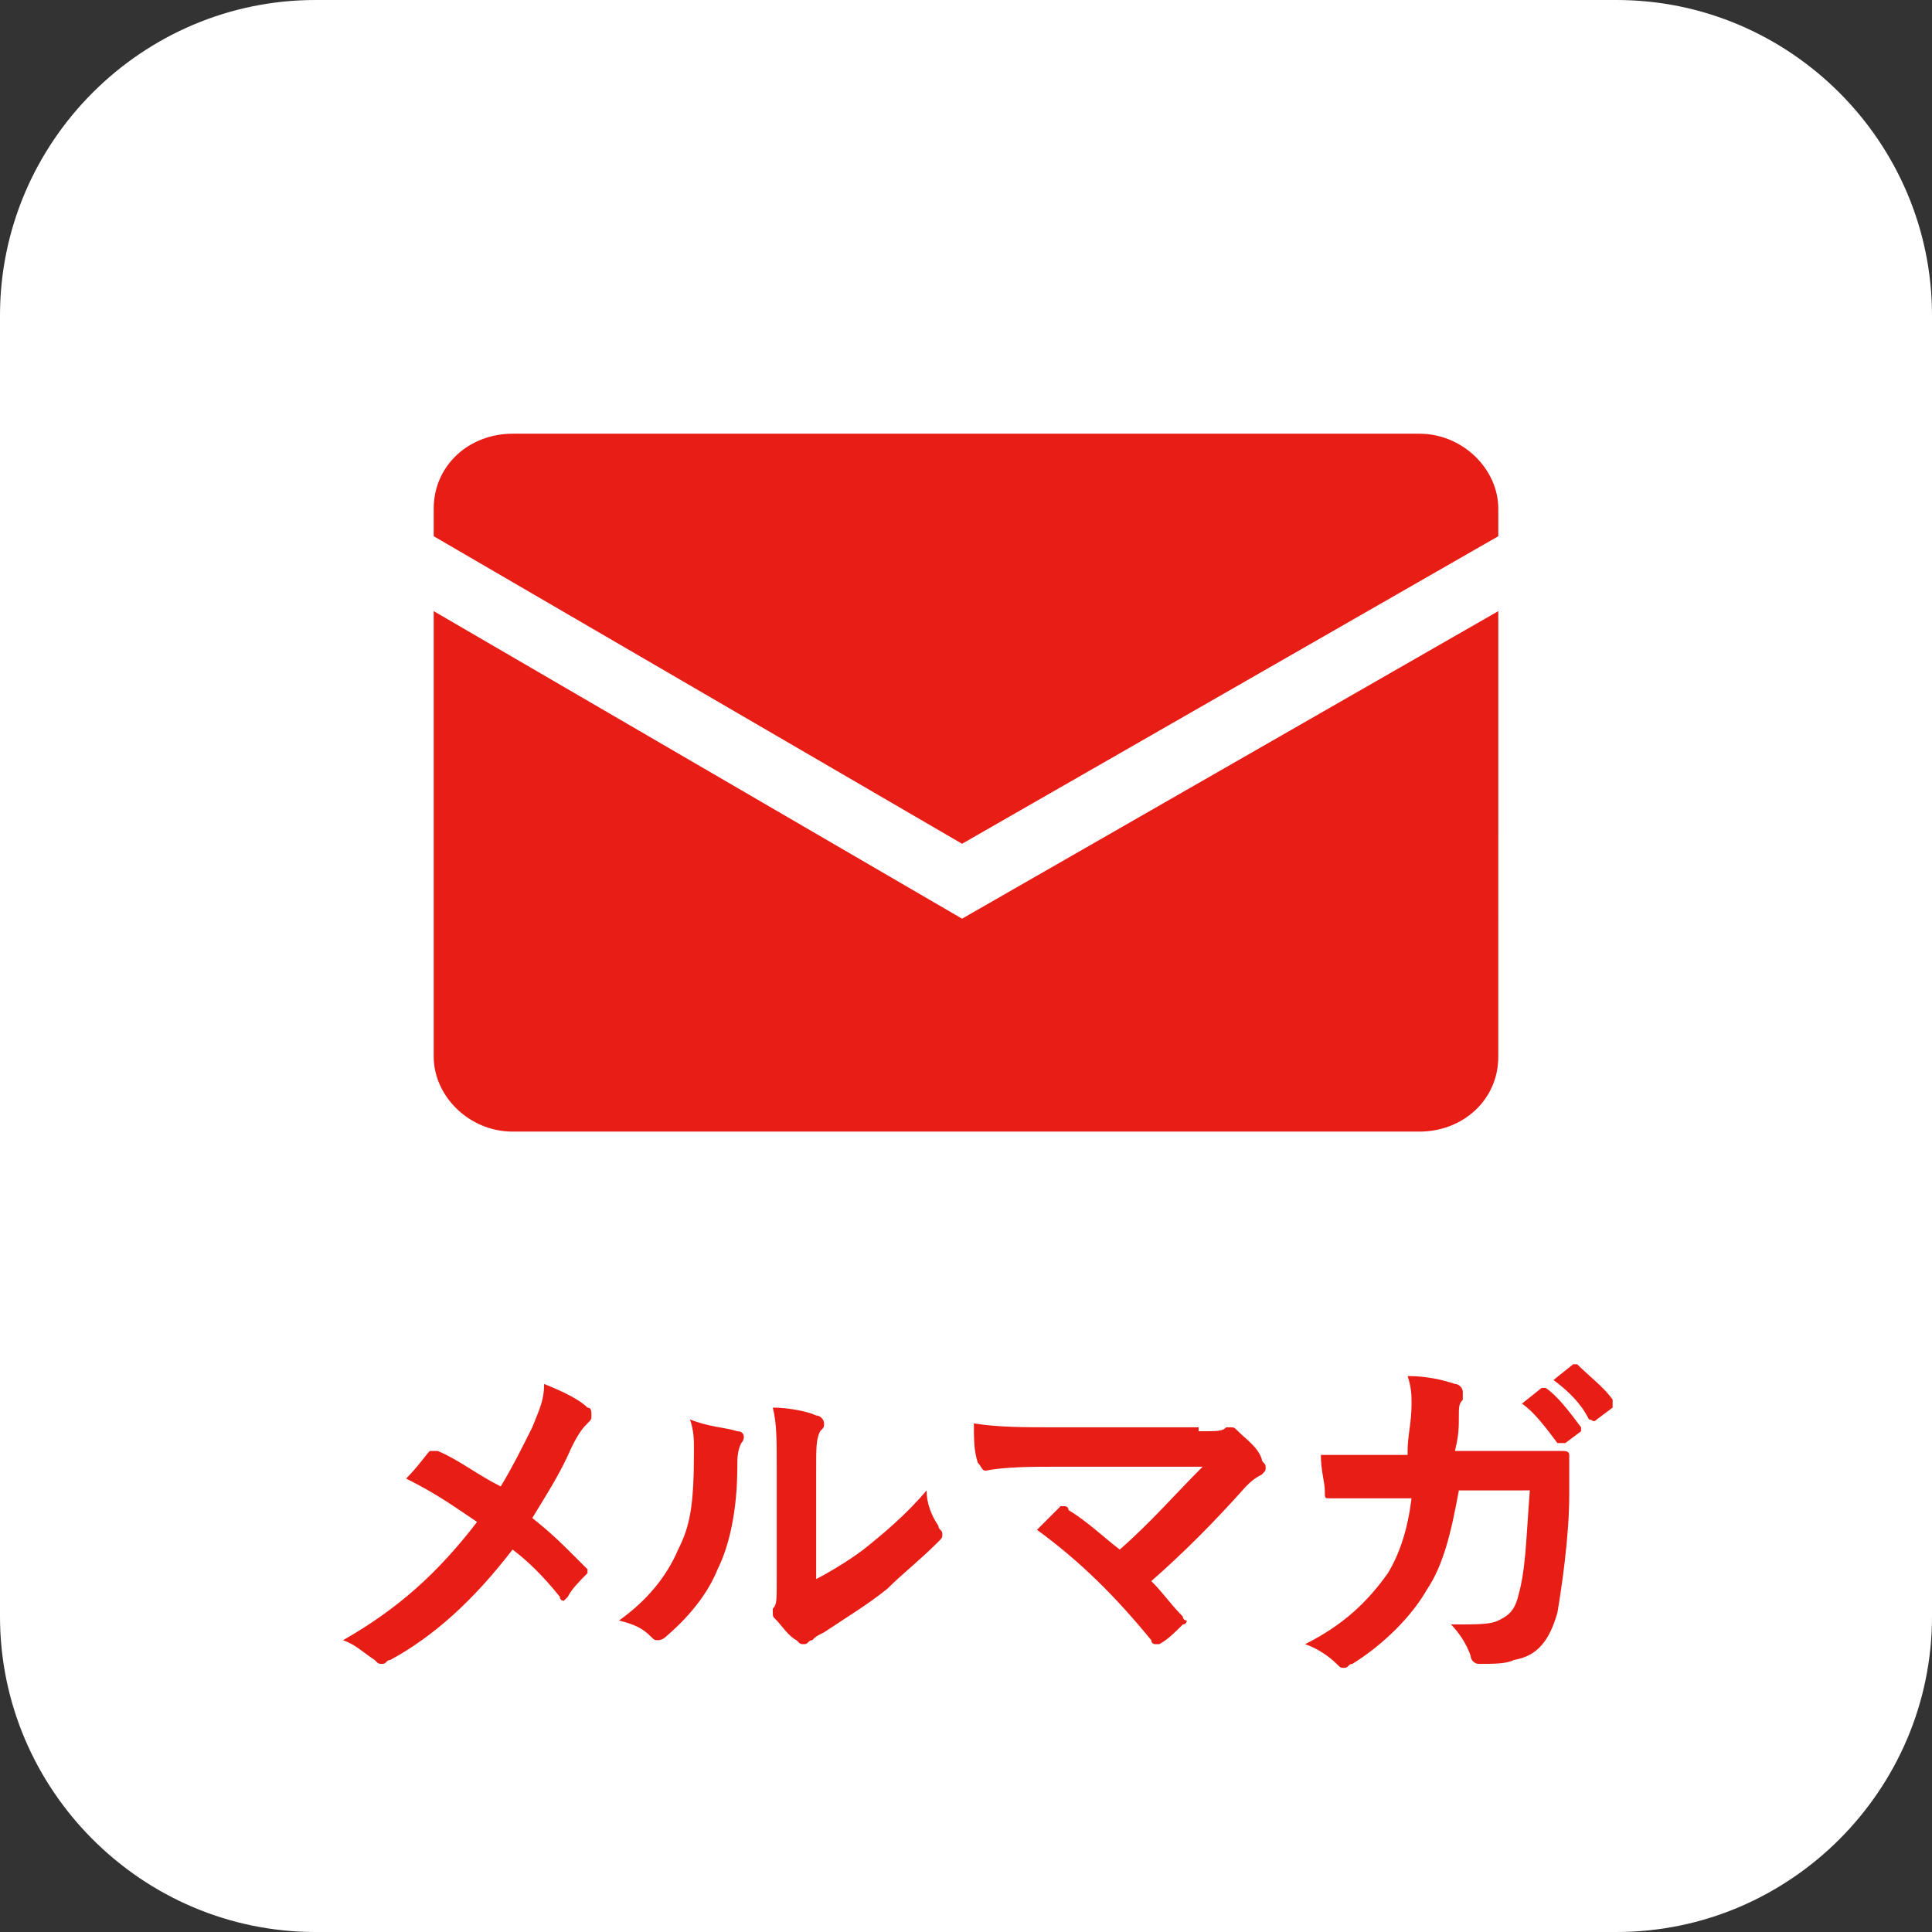
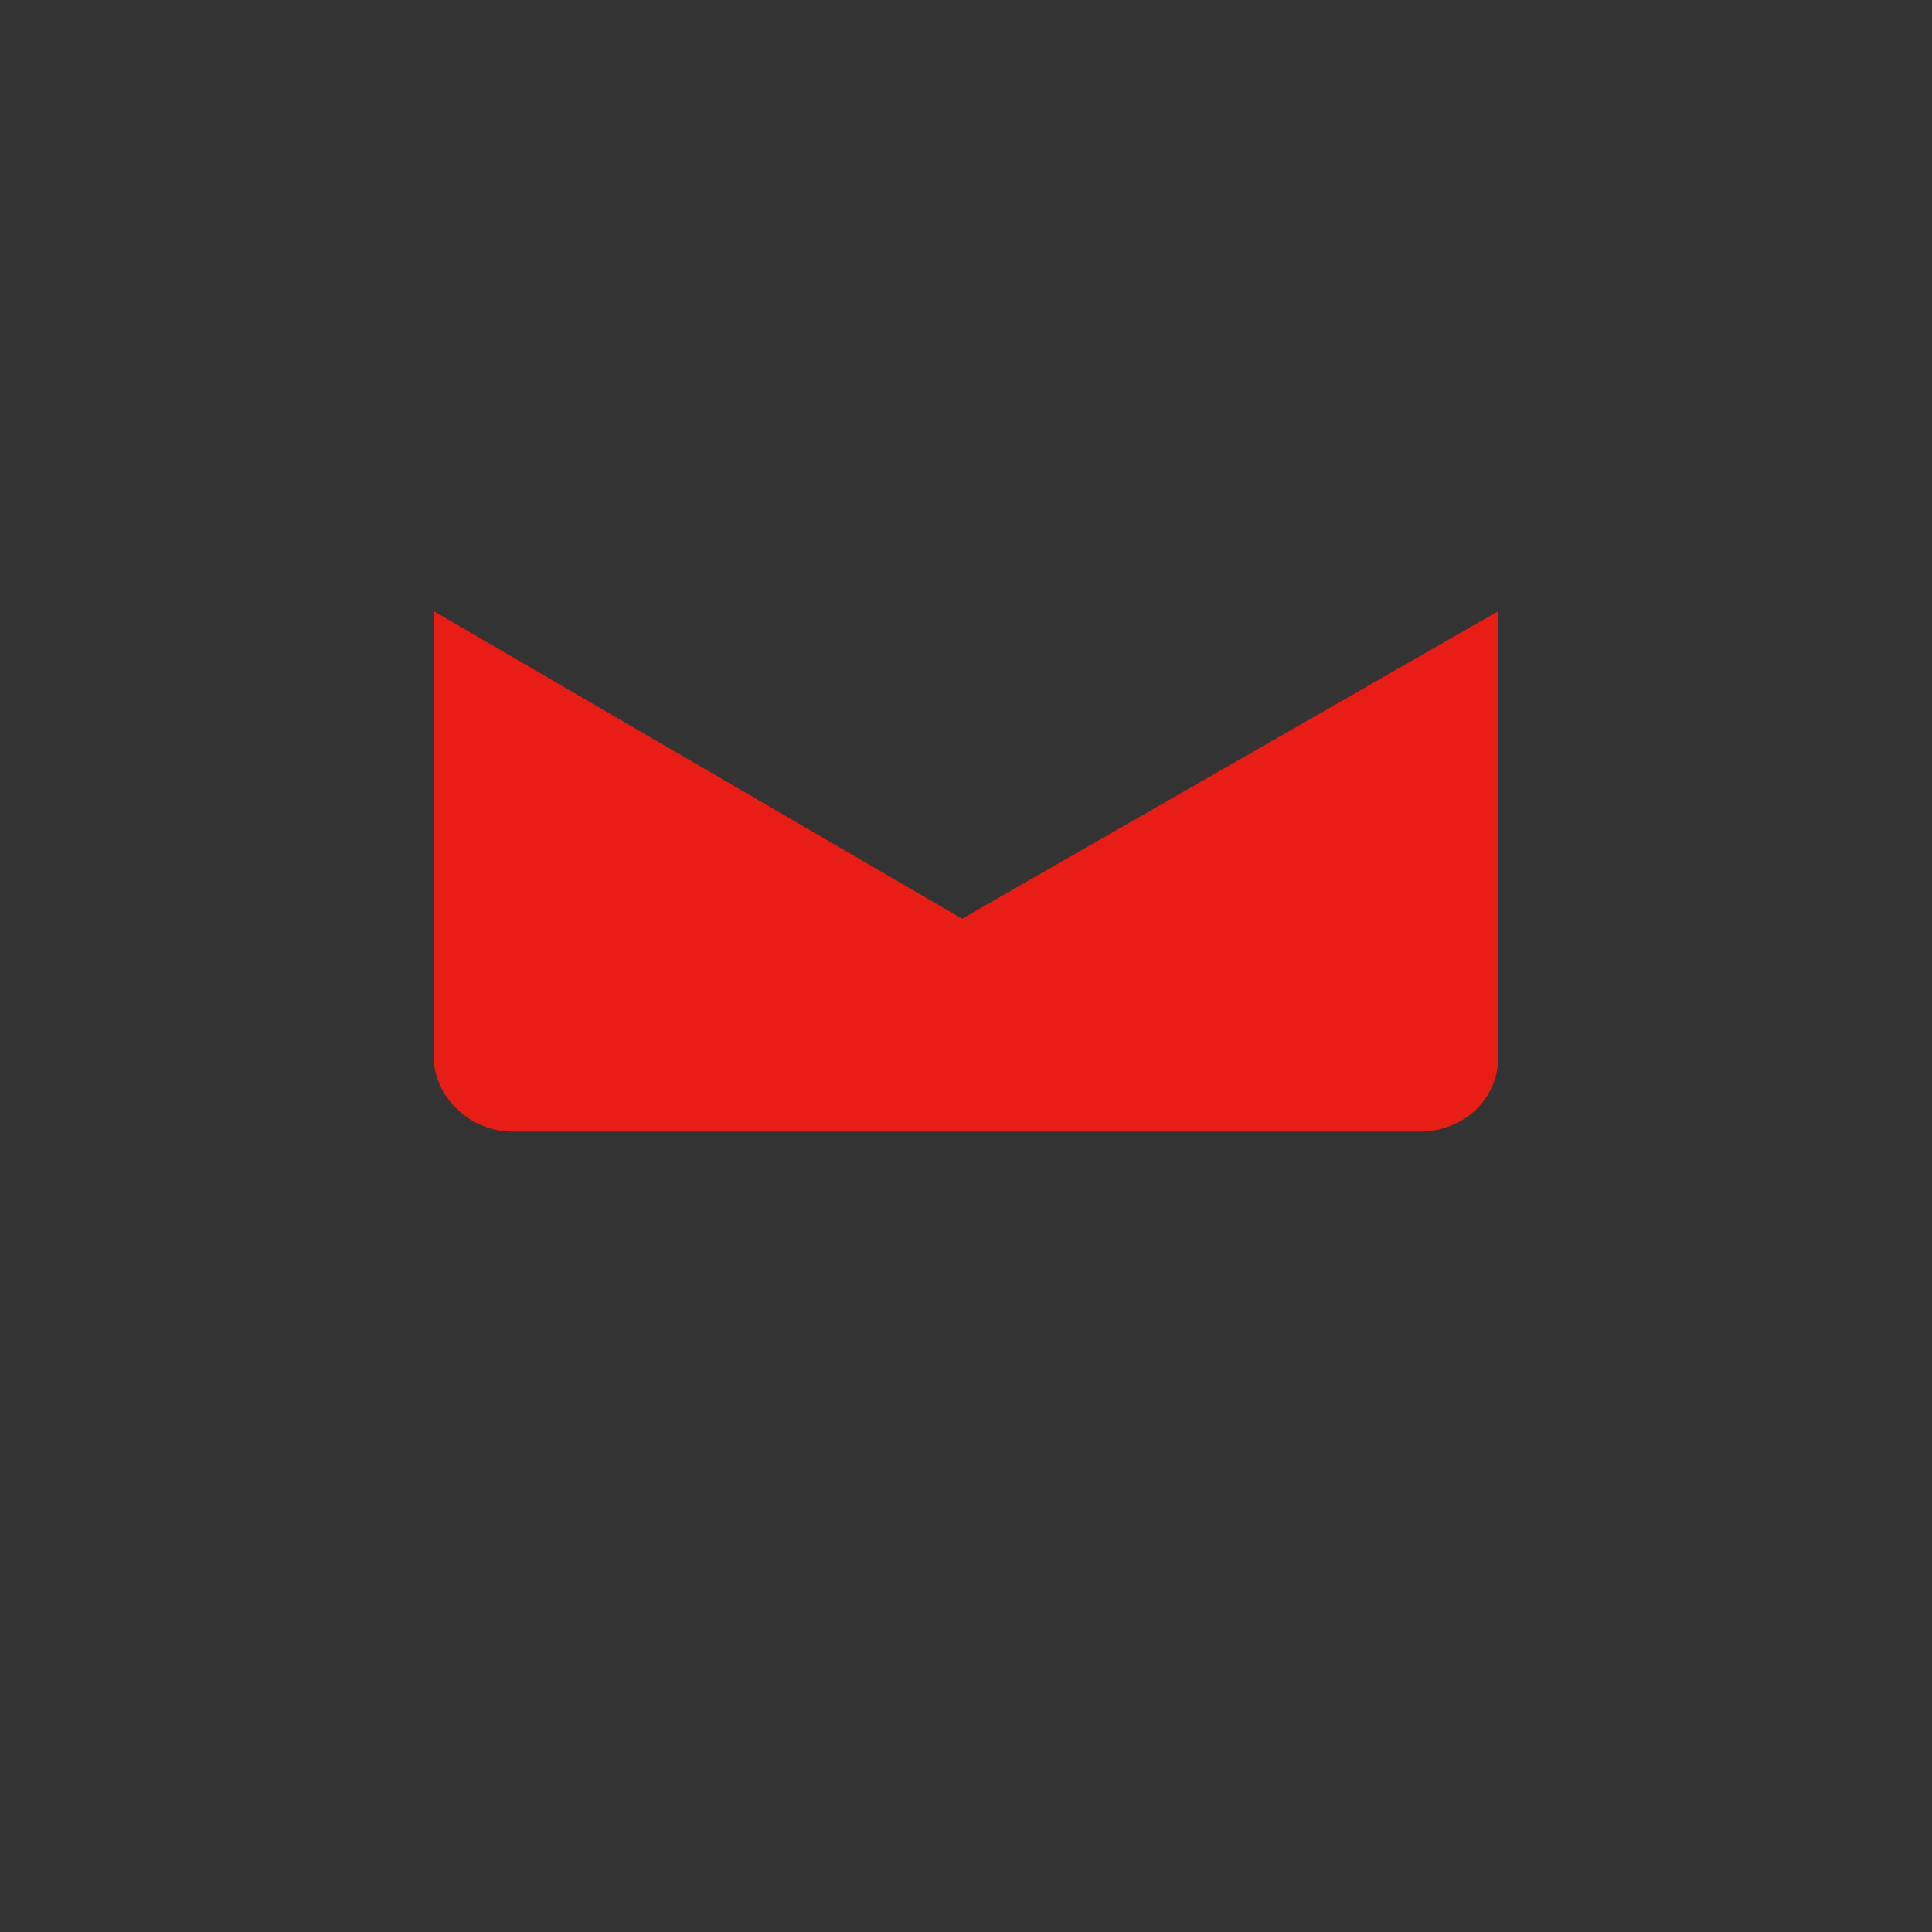
<svg xmlns="http://www.w3.org/2000/svg" id="レイヤー_1" viewBox="0 0 49 49">
  <rect x="0" y="0" width="49" height="49" fill="#333333" stroke="none" />
  <style>.st0{fill:#fff}.st1{fill:#e81d16}</style>
-   <path class="st0" d="M41 49H8c-4.4 0-8-3.6-8-8V8c0-4.4 3.6-8 8-8h33c4.4 0 8 3.6 8 8v33c0 4.4-3.6 8-8 8z" />
-   <path class="st1" d="M24.4 21.4L38 13.6v-.7c0-1-.9-1.9-2-1.9H13c-1.1 0-2 .8-2 1.9v.7l13.4 7.8z" />
  <path class="st1" d="M24.4 23.3L11 15.5v11.3c0 1 .9 1.9 2 1.9h23c1.1 0 2-.8 2-1.9V15.5l-13.6 7.8z" />
  <g>
-     <path class="st1" d="M13.5 36.2c.2-.5.3-.7.3-1.1.5.2.9.4 1.1.6.1 0 .1.1.1.2s0 .1-.1.2-.2.2-.4.6c-.3.7-.7 1.3-1 1.8.5.4.7.6 1.3 1.2l.1.1v.1c-.2.2-.4.4-.5.6l-.1.1s-.1 0-.1-.1c-.4-.5-.8-.9-1.2-1.2-1 1.3-2 2.2-3.1 2.8-.1 0-.1.1-.2.1s-.1 0-.2-.1c-.3-.2-.5-.4-.8-.5 1.4-.8 2.4-1.7 3.4-3-.6-.4-1-.7-1.8-1.1.3-.3.5-.6.6-.7h.2c.5.2 1 .6 1.6.9.3-.5.5-.9.8-1.5zM18.7 36.3c.2 0 .2.2.1.3-.1.2-.1.4-.1.6 0 1.1-.2 2-.5 2.6-.2.5-.6 1.1-1.3 1.7-.1.1-.2.1-.2.1-.1 0-.1 0-.2-.1-.2-.2-.4-.3-.8-.4.7-.5 1.2-1.1 1.5-1.8.3-.6.4-1.1.4-2.5 0-.3 0-.5-.1-.8.5.2.9.2 1.2.3zm1.9 3.8c.4-.2.9-.5 1.3-.8.5-.4 1.1-.9 1.6-1.5 0 .3.1.6.3.9 0 .1.1.1.1.2s0 .1-.1.2c-.5.5-.9.8-1.3 1.2-.5.4-1 .7-1.6 1.1-.2.1-.2.1-.3.2-.1 0-.1.1-.2.1s-.1 0-.2-.1c-.2-.1-.4-.4-.5-.5-.1-.1-.1-.1-.1-.2v-.1c.1-.1.1-.2.1-.7v-2.8c0-.8 0-1.2-.1-1.6.4 0 .9.1 1.1.2.1 0 .2.1.2.2s0 .1-.1.2c-.1.2-.1.4-.1 1v2.8zM30.4 36.3c.5 0 .6 0 .7-.1h.1c.1 0 .1 0 .2.1.2.2.5.4.6.7 0 .1.1.1.1.2s0 .1-.1.2c-.2.1-.3.2-.4.3-.8.9-1.6 1.7-2.4 2.4.3.3.5.6.8.9 0 .1.1.1.1.1s0 .1-.1.1c-.2.2-.4.4-.6.5h-.1s-.1 0-.1-.1c-.9-1.1-1.8-2-2.9-2.8l.6-.6h.1s.1 0 .1.1c.5.3.9.7 1.3 1 .8-.7 1.4-1.4 2.1-2.1h-3.8c-.5 0-1.2 0-1.7.1-.1 0-.1-.1-.2-.2-.1-.3-.1-.6-.1-1 .6.1 1.3.1 2 .1h3.7zM35.7 36.8c0-.4.1-.7.1-1.2 0-.2 0-.4-.1-.7.5 0 .9.1 1.2.2.1 0 .2.1.2.2v.2c-.1.1-.1.2-.1.4 0 .3 0 .5-.1.9h2.7c.1 0 .2 0 .2.1v1c0 1.1-.2 2.4-.3 3-.2.7-.5 1.1-1.1 1.2-.2.1-.5.1-.9.1-.1 0-.2-.1-.2-.2-.1-.3-.3-.6-.5-.8.7 0 1 0 1.2-.1.2-.1.4-.2.5-.6.2-.7.2-1.4.3-2.7H37c-.2 1.1-.4 1.9-.8 2.5-.4.7-1.1 1.4-1.9 1.9-.1 0-.1.1-.2.1s-.1 0-.2-.1c-.2-.2-.5-.4-.8-.5 1-.5 1.6-1.1 2.1-1.8.3-.5.5-1.1.6-1.9h-2.1c-.1 0-.1 0-.1-.2s-.1-.5-.1-.9h2.2zm3.4-1.6h.1c.3.2.6.6.9 1v.1l-.4.3h-.2c-.3-.4-.6-.8-.9-1l.5-.4zm.8-.6h.1c.3.3.7.6.9.9v.2l-.4.3c-.1.1-.1 0-.2 0-.2-.4-.5-.7-.9-1l.5-.4z" />
-   </g>
+     </g>
</svg>